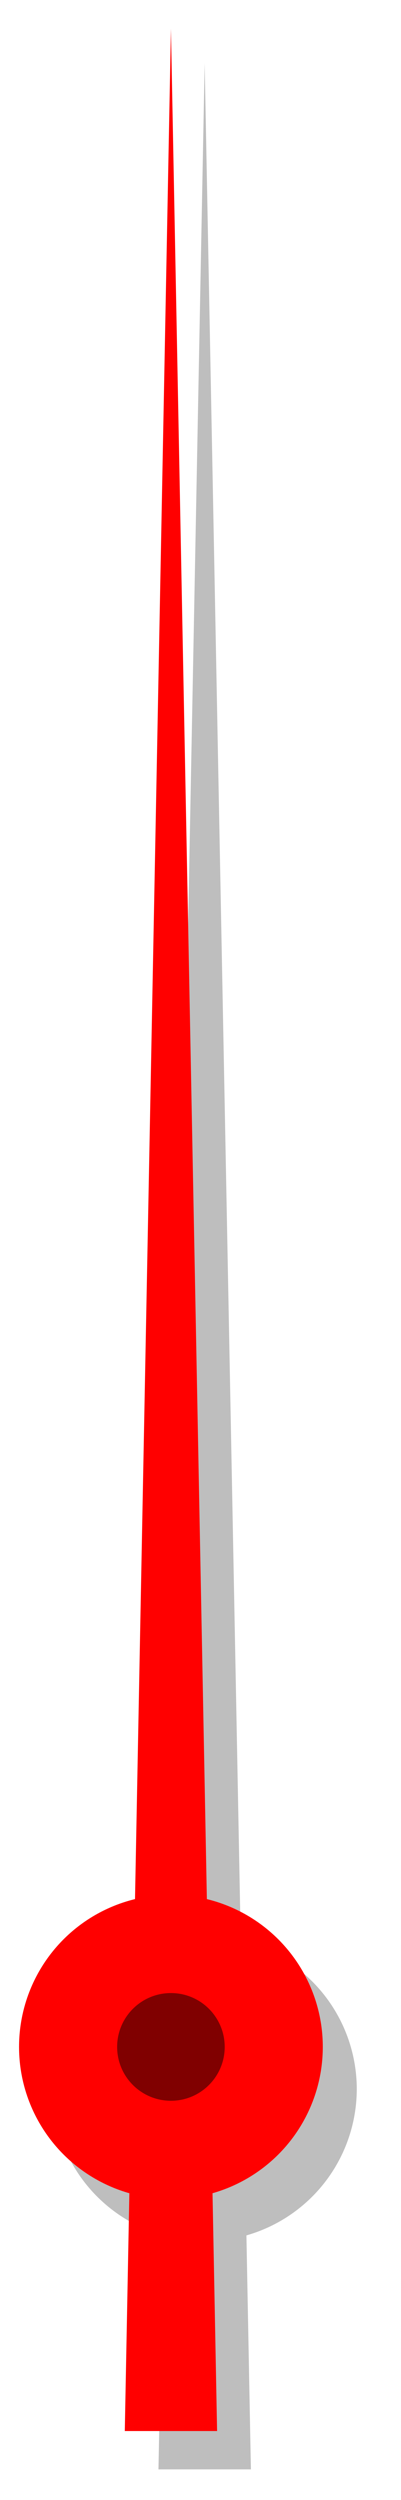
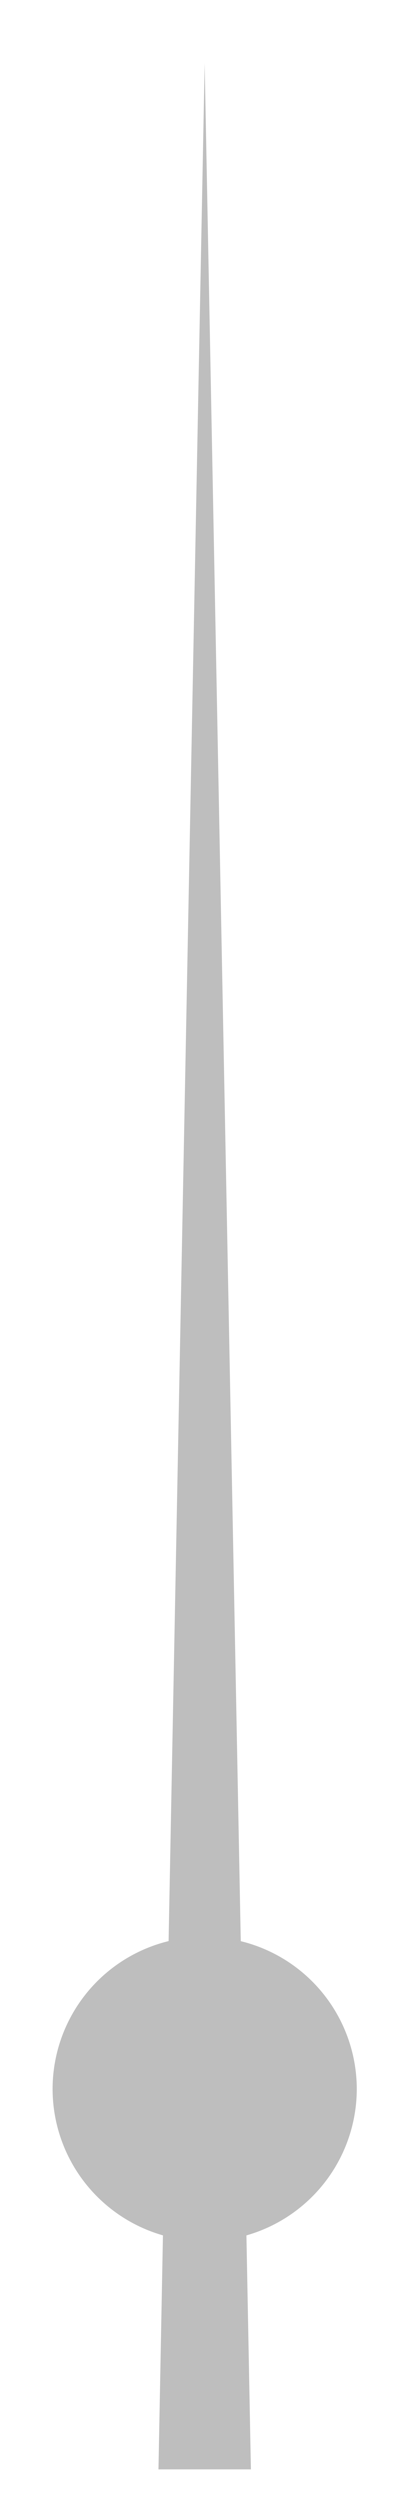
<svg xmlns="http://www.w3.org/2000/svg" id="svg4974" version="1.1" viewBox="0 0 5.748 35.791" height="35.791mm" width="5.748mm">
  <defs id="defs4968">
    <filter height="1.041" y="-0.02" width="1.32" x="-0.16" id="filter9995" style="color-interpolation-filters:sRGB">
      <feGaussianBlur id="feGaussianBlur9997" stdDeviation="1.098" />
    </filter>
  </defs>
  <g transform="translate(-66.674,-159.664)" id="layer1">
    <g id="g10002" transform="translate(37.138,29.68)">
      <path style="opacity:1;fill:#7e7e7e;fill-opacity:0.498;stroke:none;stroke-width:0.191;stroke-linecap:round;stroke-miterlimit:4;stroke-dasharray:none;stroke-opacity:1;filter:url(#filter9995)" d="m 144.893,492.59 -1.25,65 -0.701,36.459 a 8.227,8.232 0 0 0 -6.275,7.988 8.227,8.232 0 0 0 5.969,7.91 l -0.242,12.643 h 2.5 2.5 l -0.242,-12.641 a 8.227,8.232 0 0 0 5.969,-7.912 8.227,8.232 0 0 0 -6.275,-7.984 l -0.701,-36.463 z" transform="matrix(0.265,0,0,0.265,-5.927,0.351)" id="path9978" />
-       <path style="opacity:1;fill:#ff0000;fill-opacity:1;stroke:none;stroke-width:0.037;stroke-linecap:round;stroke-miterlimit:4;stroke-dasharray:none;stroke-opacity:1" id="path9696" d="m 93.059,141.323 -2.646,0 -2.646,0 1.323,-2.291 1.323,-2.291 1.323,2.291 z" transform="matrix(0.25,0,0,7.506,9.383,-895.982)" />
-       <ellipse style="opacity:1;fill:#ff0000;fill-opacity:1;stroke:none;stroke-width:0.109;stroke-linecap:round;stroke-miterlimit:4;stroke-dasharray:none;stroke-opacity:1" id="circle9694" cx="31.986" cy="159.289" rx="2.177" ry="2.178" />
-       <ellipse ry="0.771" rx="0.771" cy="159.289" cx="31.986" id="ellipse4951" style="opacity:1;fill:#800000;fill-opacity:1;stroke:none;stroke-width:0.039;stroke-linecap:round;stroke-miterlimit:4;stroke-dasharray:none;stroke-opacity:1" />
    </g>
  </g>
</svg>